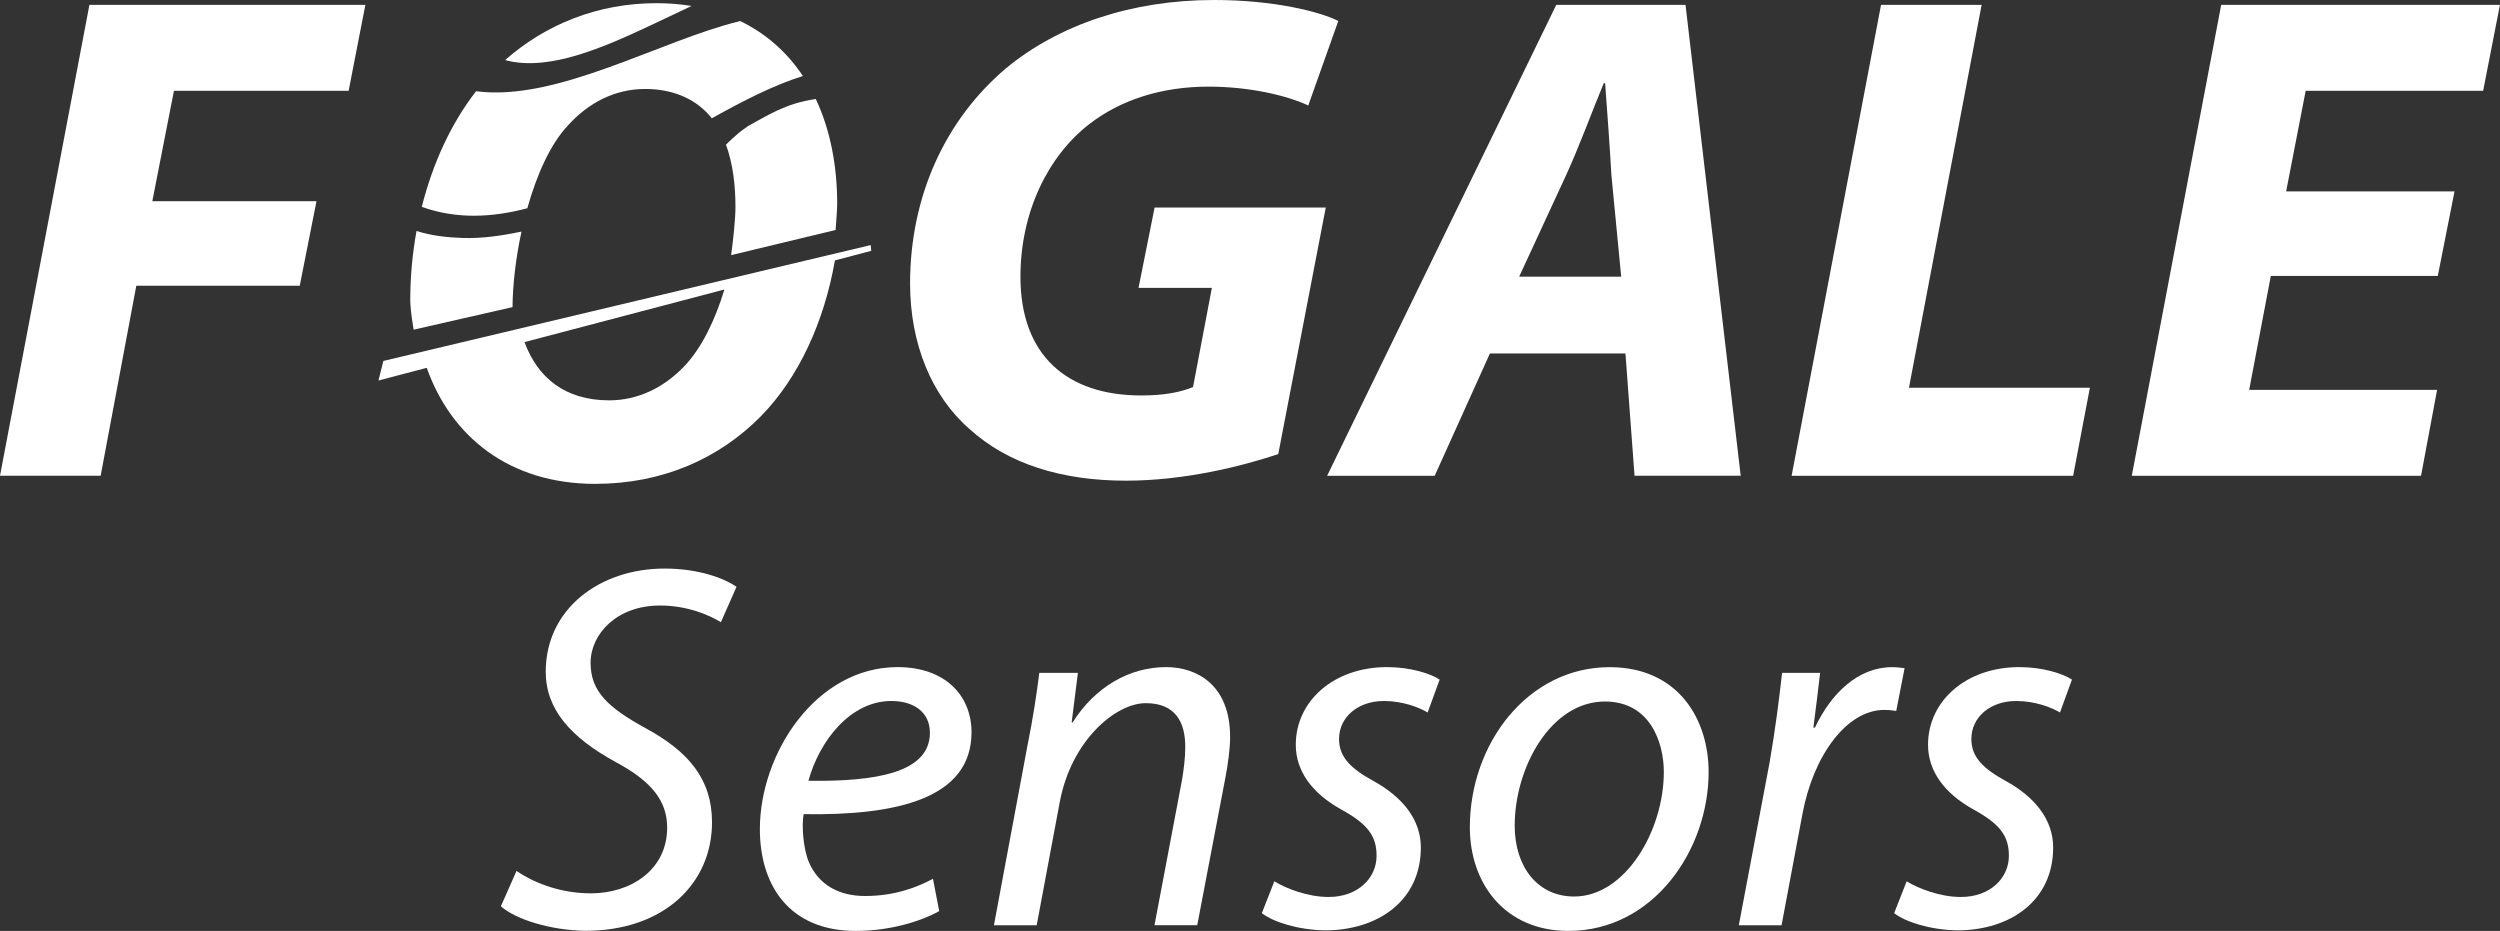
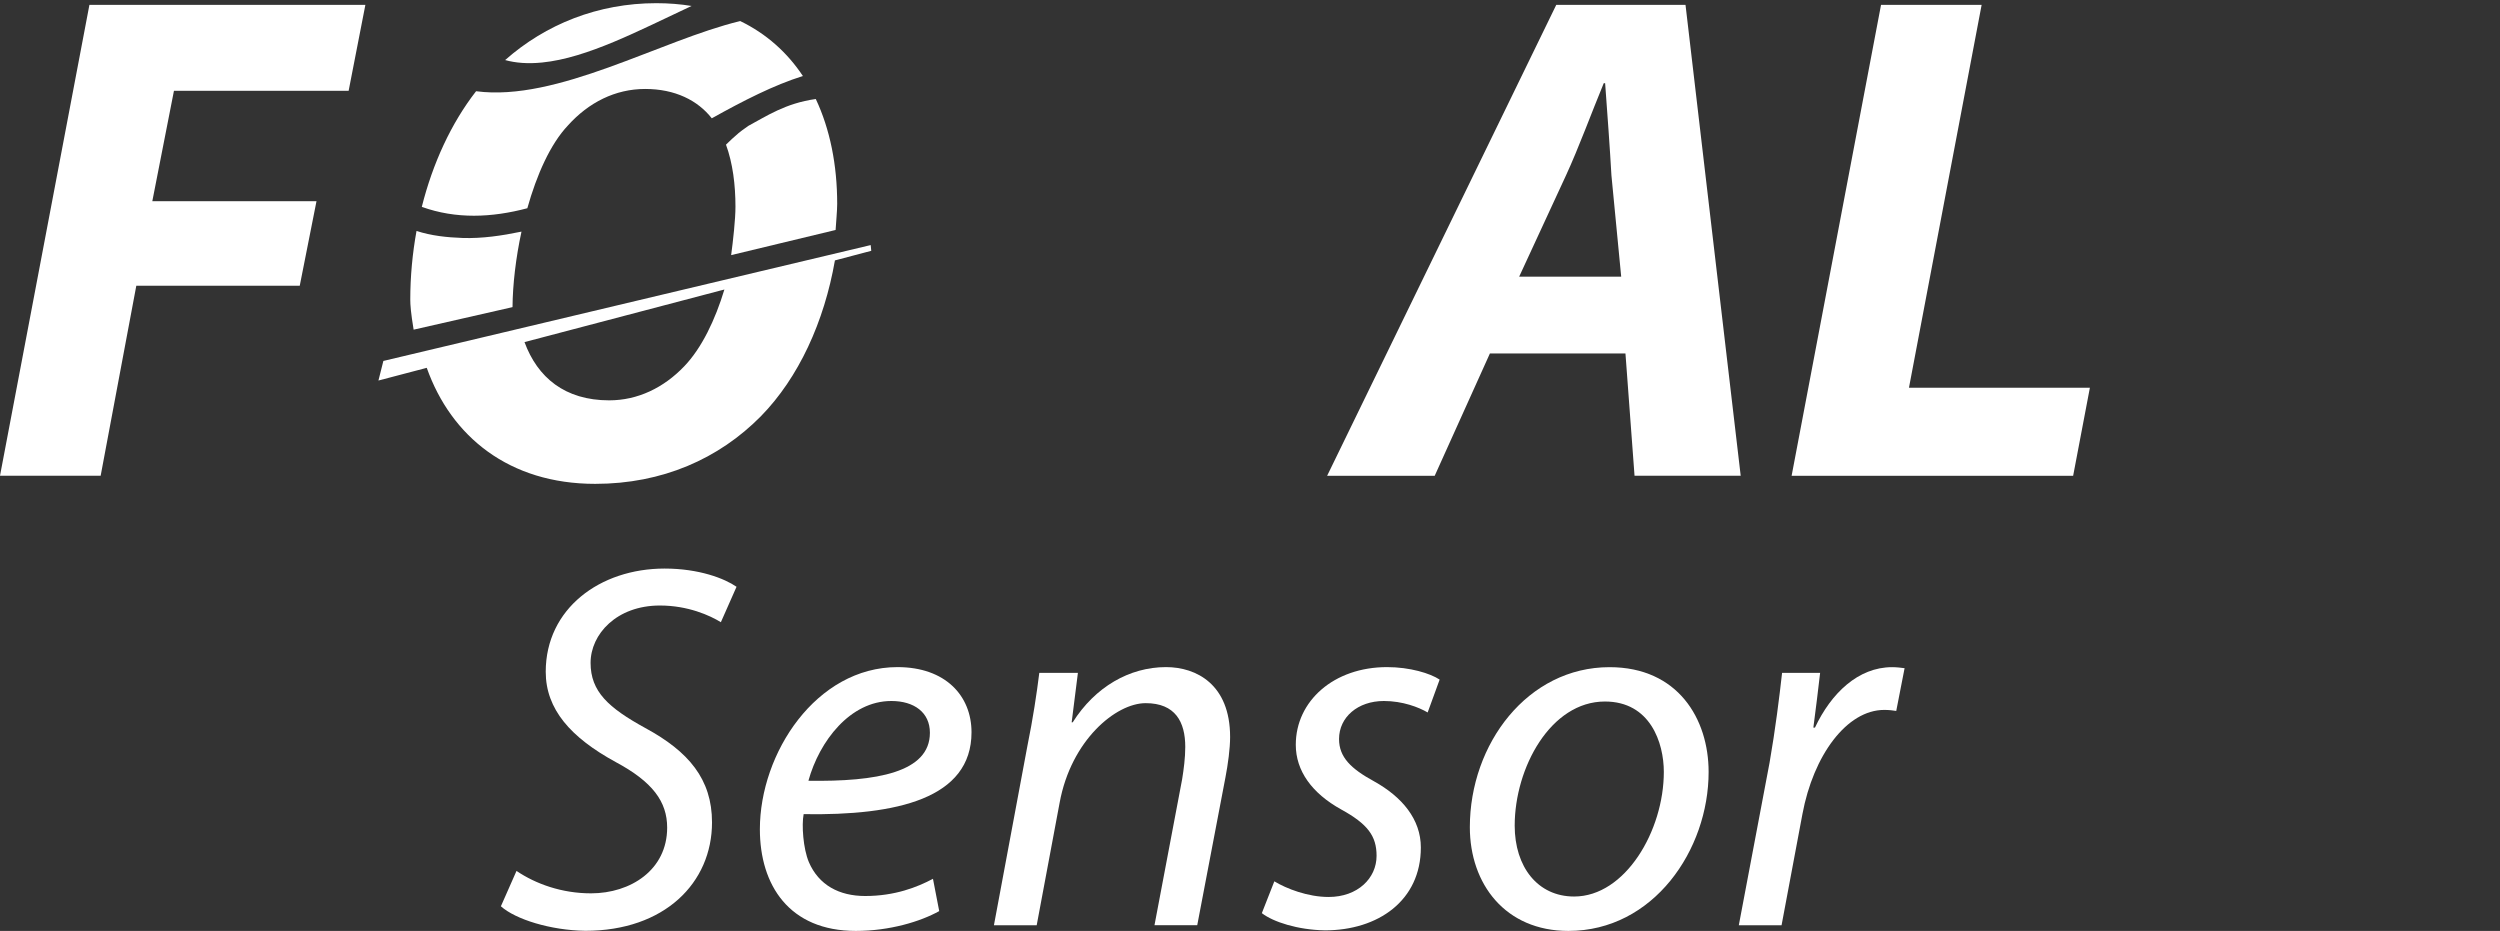
<svg xmlns="http://www.w3.org/2000/svg" id="Calque_2" data-name="Calque 2" viewBox="0 0 440.37 163.98">
  <rect x="0" y="0" width="440.37" height="163.98" fill="#333333" stroke="none" />
  <defs>
    <style>
      .cls-1 {
        fill: #fff;
      }
    </style>
  </defs>
  <g id="Repéres">
    <g>
      <g>
        <path class="cls-1" d="M130.38,3.71c-14.08,3.4-32.21,14.25-46.52,12.36-4.4,5.66-7.64,12.72-9.56,20.37,6.04,2.17,12.29,1.91,18.59.24,1.65-5.88,4.05-11.31,7.16-14.59,3.63-4.03,8.32-6.42,13.59-6.42s9.27,2.01,11.74,5.17c5.56-3.1,10.95-5.86,16.05-7.45-2.76-4.15-6.45-7.46-11.04-9.68Z" />
        <path class="cls-1" d="M95.5,11.01c7.99-.8,17.07-5.64,26.32-9.96-1.96-.32-4.03-.49-6.21-.49-10.28,0-19.5,3.72-26.63,10.02,1.8.5,3.97.69,6.52.43Z" />
        <path class="cls-1" d="M81.51,41.92c-2.82-.1-5.57-.4-8.14-1.24-.72,3.96-1.1,8.03-1.1,12.1,0,.92.1,2.34.59,5.29l17.42-3.97c.03-3.93.57-8.63,1.58-13.3-3.47.72-6.94,1.23-10.35,1.12Z" />
        <path class="cls-1" d="M130.04,23.5c-.75.63-1.47,1.3-2.16,1.98,1.2,3.28,1.67,7.08,1.67,10.94,0,2.22-.42,6.01-.76,8.52l18.4-4.43c.07-1.27.28-3.32.28-4.59,0-6.89-1.27-13.17-3.77-18.48-5.37.75-8.73,3.05-11.86,4.72q-1.31.91-1.8,1.33Z" />
        <path class="cls-1" d="M147.07,45.87l6.4-1.69-.1-1.01-7.52,1.79-18.51,4.4-36.75,8.74s0,0,0,0l-.08.02-22.98,5.46-.87,3.45,7.95-2.09.56-.15c4.3,12.12,14.51,20.44,29.67,20.44,11.83,0,21.79-4.42,29.17-11.89,6.69-6.82,11.18-16.68,13.06-27.47ZM120.54,64.51c-3.63,3.8-8.2,6.01-13.24,6.01-7.8,0-12.62-4.03-14.91-10.26l34.43-9.06.78-.2c-1.62,5.34-3.99,10.31-7.07,13.52Z" />
      </g>
      <g>
        <path class="cls-1" d="M15.75.86h48.61l-2.95,15.14h-30.77l-3.81,19.44h28.92l-2.95,14.89h-28.79l-6.28,33.47H0L15.75.86Z" />
-         <path class="cls-1" d="M225.16,79.99c-6.27,2.09-16.37,4.68-26.83,4.68-11.32,0-20.8-2.95-27.56-9.11-6.65-5.78-10.46-15.01-10.46-25.6,0-15.51,6.28-28.92,16.86-37.9,9.35-7.75,22.27-12.06,36.67-12.06,10.7,0,18.7,2.09,21.9,3.69l-5.29,14.89c-3.69-1.72-10.21-3.32-17.6-3.32-8.24,0-15.51,2.34-21.04,6.65-7.26,5.66-12.06,15.51-12.06,26.83,0,13.9,8.24,20.92,21.29,20.92,4.18,0,7.01-.62,9.11-1.48l3.32-17.47h-12.92l2.83-14.15h30.15l-8.37,43.44Z" />
        <path class="cls-1" d="M262.44,62.27l-9.72,21.54h-18.95L274.13.86h22.77l9.72,82.94h-18.7l-1.6-21.54h-23.87ZM285.57,48.73l-1.72-17.84c-.25-4.55-.74-11.2-1.11-16.24h-.24c-2.09,5.04-4.43,11.44-6.65,16.24l-8.25,17.84h17.97Z" />
        <path class="cls-1" d="M331.34.86h17.72l-12.8,67.44h31.87l-2.95,15.51h-49.59L331.34.86Z" />
-         <path class="cls-1" d="M429.41,48.61h-29.41l-3.81,20.06h33.1l-2.83,15.14h-50.95L391.26.86h49.1l-2.96,15.14h-31.26l-3.44,17.72h29.66l-2.95,14.89Z" />
        <path class="cls-1" d="M90.98,153.41c3.4,2.3,7.99,3.95,13.13,3.95,6.98,0,13.41-4.13,13.41-11.57,0-4.59-2.57-8.08-9.09-11.57-7.9-4.32-12.3-9.28-12.3-15.89,0-11.11,9.55-18.18,20.94-18.18,6.06,0,10.56,1.75,12.67,3.21l-2.76,6.24c-1.93-1.19-5.78-2.94-10.74-2.94-7.62,0-12.21,5.05-12.21,10.1s3.12,7.9,9.64,11.48c7.62,4.13,11.75,9,11.75,16.62,0,10.65-8.36,19.1-22.31,19.1-6.15-.09-12.31-2.02-14.88-4.32l2.76-6.25Z" />
        <path class="cls-1" d="M165.44,160.49c-3.31,1.84-8.72,3.49-14.69,3.49-11.75,0-16.9-8.08-16.9-17.91,0-13.41,9.92-28.56,24.24-28.56,8.45,0,13.04,5.05,13.04,11.48,0,11.66-13.13,14.69-29.57,14.42-.37,1.93-.09,6.06.92,8.45,1.74,4.04,5.33,5.97,9.92,5.97,5.23,0,9.18-1.56,11.94-3.03l1.1,5.69ZM157,123.48c-7.25,0-12.67,7.07-14.6,14.05,12.03.18,21.4-1.47,21.4-8.45,0-3.58-2.76-5.6-6.8-5.6Z" />
        <path class="cls-1" d="M175.08,162.97l5.88-31.5c1.01-4.96,1.65-9.27,2.11-12.95h6.8l-1.1,8.72h.18c3.95-6.25,10.01-9.73,16.44-9.73,5.33,0,11.29,3.03,11.29,12.31,0,2.02-.37,4.78-.83,7.16l-4.96,25.99h-7.53l4.87-25.71c.28-1.74.55-3.76.55-5.69,0-4.41-1.75-7.71-6.98-7.71s-13.13,6.52-15.15,17.54l-4.04,21.58h-7.53Z" />
        <path class="cls-1" d="M224.48,155.25c2.11,1.28,5.88,2.75,9.55,2.75,5.14,0,8.45-3.31,8.45-7.25,0-3.49-1.56-5.6-6.24-8.17-5.14-2.85-7.99-6.79-7.99-11.39,0-7.71,6.7-13.68,16.07-13.68,4.04,0,7.62,1.1,9.27,2.2l-2.11,5.79c-1.56-.92-4.41-2.02-7.71-2.02-4.59,0-7.9,2.85-7.9,6.7,0,3.21,2.11,5.23,6.15,7.44,4.96,2.75,8.26,6.7,8.26,11.66,0,9.37-7.53,14.6-16.9,14.6-4.78-.09-9.09-1.47-11.11-3.03l2.2-5.6Z" />
        <path class="cls-1" d="M300.97,135.97c0,13.77-9.73,28.01-24.7,28.01-11.11,0-17.36-8.26-17.36-18.27,0-14.69,10.19-28.19,24.61-28.19,12.03,0,17.45,9.09,17.45,18.46ZM266.81,145.43c0,7.26,4.04,12.49,10.47,12.49,9,0,15.8-11.57,15.8-21.95,0-5.14-2.39-12.4-10.38-12.4-9.55,0-15.89,11.66-15.89,21.86Z" />
        <path class="cls-1" d="M306.29,162.97l5.42-28.65c1.01-5.78,1.74-11.66,2.2-15.79h6.7c-.37,3.12-.73,6.24-1.19,9.64h.28c2.85-6.06,7.62-10.65,13.59-10.65.74,0,1.56.09,2.2.18l-1.47,7.53c-.55-.09-1.29-.18-2.11-.18-6.61,0-12.49,7.99-14.42,18.37l-3.67,19.56h-7.53Z" />
-         <path class="cls-1" d="M335.86,155.25c2.11,1.28,5.88,2.75,9.55,2.75,5.14,0,8.45-3.31,8.45-7.25,0-3.49-1.56-5.6-6.25-8.17-5.14-2.85-7.99-6.79-7.99-11.39,0-7.71,6.7-13.68,16.07-13.68,4.04,0,7.62,1.1,9.28,2.2l-2.11,5.79c-1.56-.92-4.41-2.02-7.71-2.02-4.59,0-7.9,2.85-7.9,6.7,0,3.21,2.11,5.23,6.15,7.44,4.96,2.75,8.26,6.7,8.26,11.66,0,9.37-7.53,14.6-16.9,14.6-4.78-.09-9.09-1.47-11.11-3.03l2.2-5.6Z" />
      </g>
    </g>
  </g>
</svg>